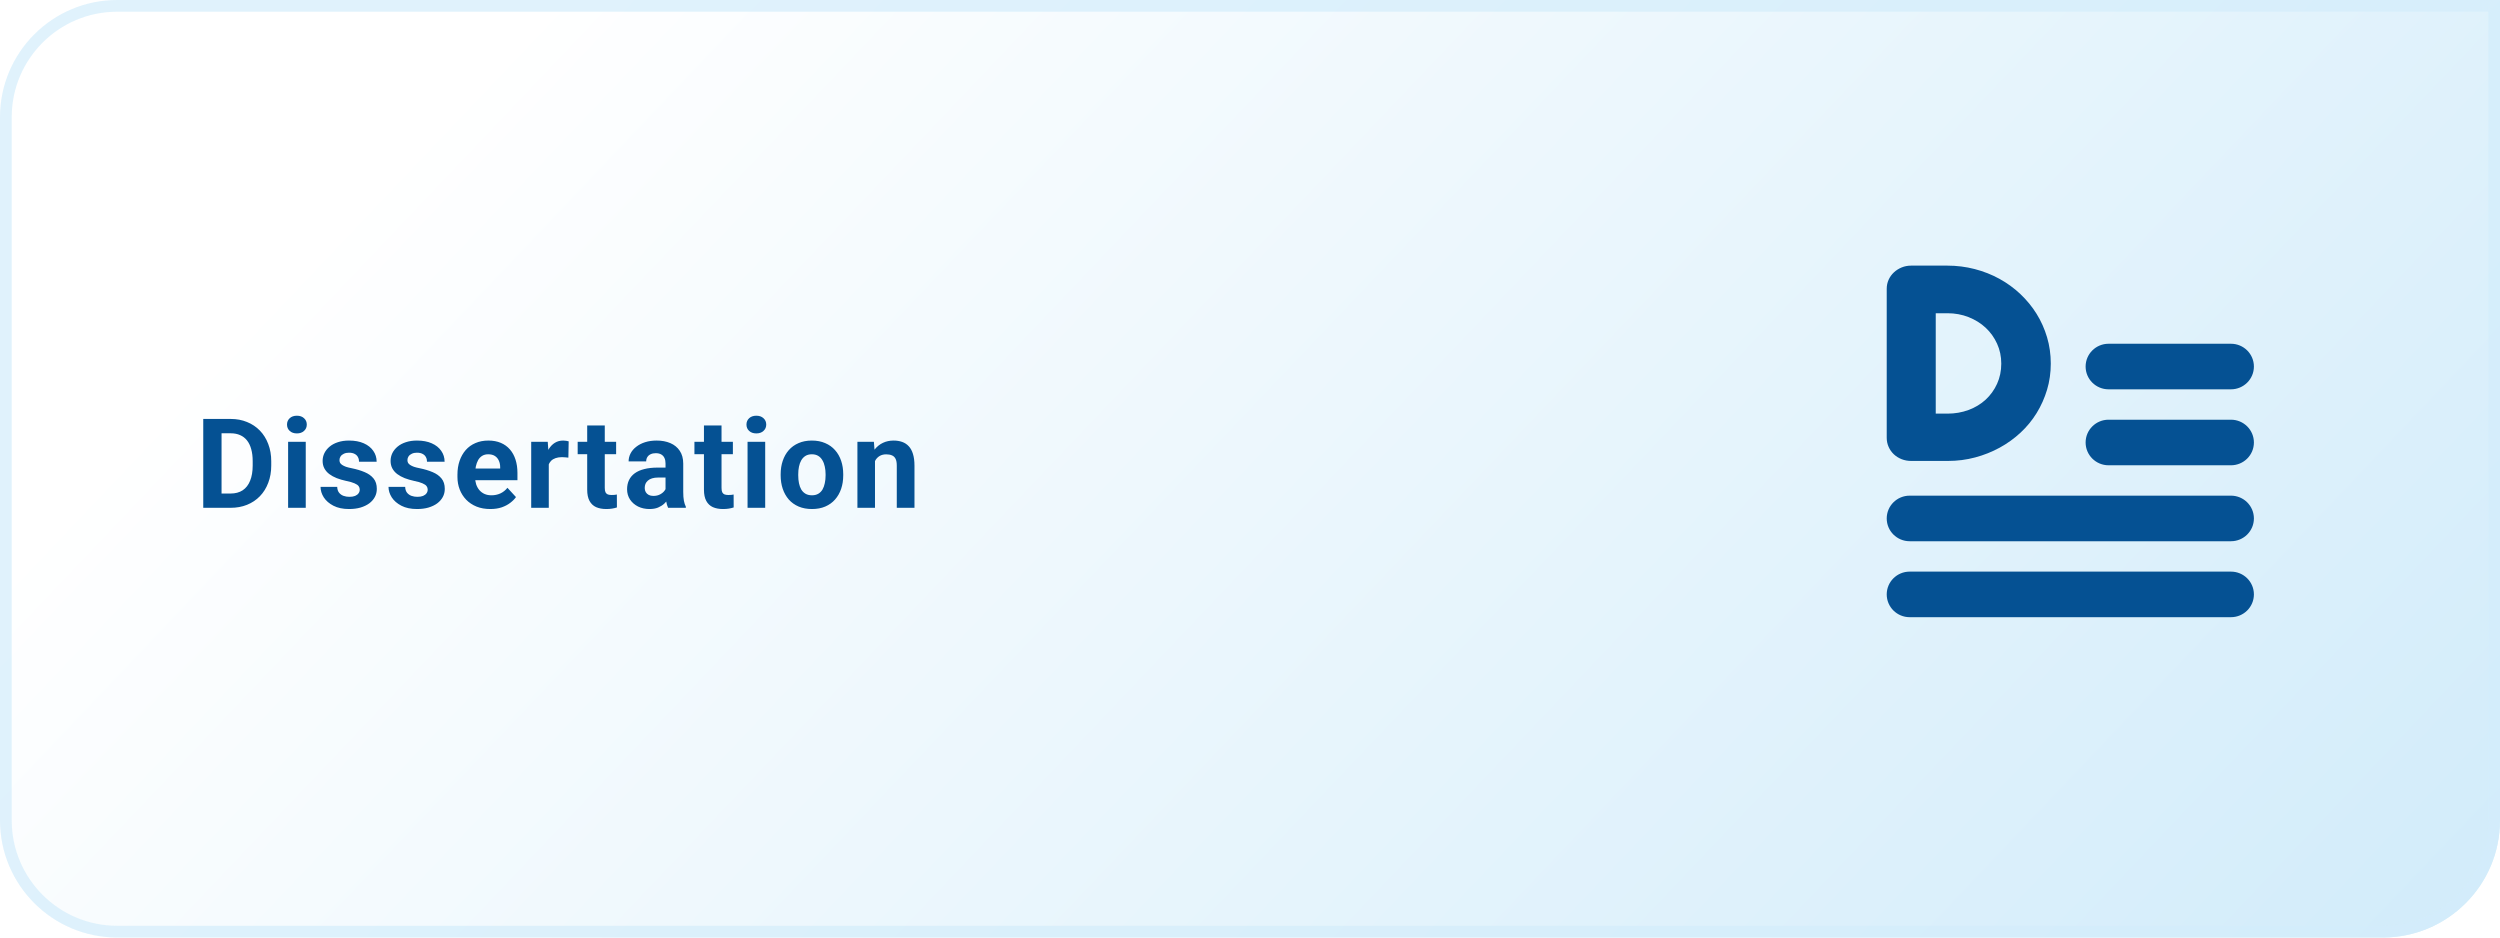
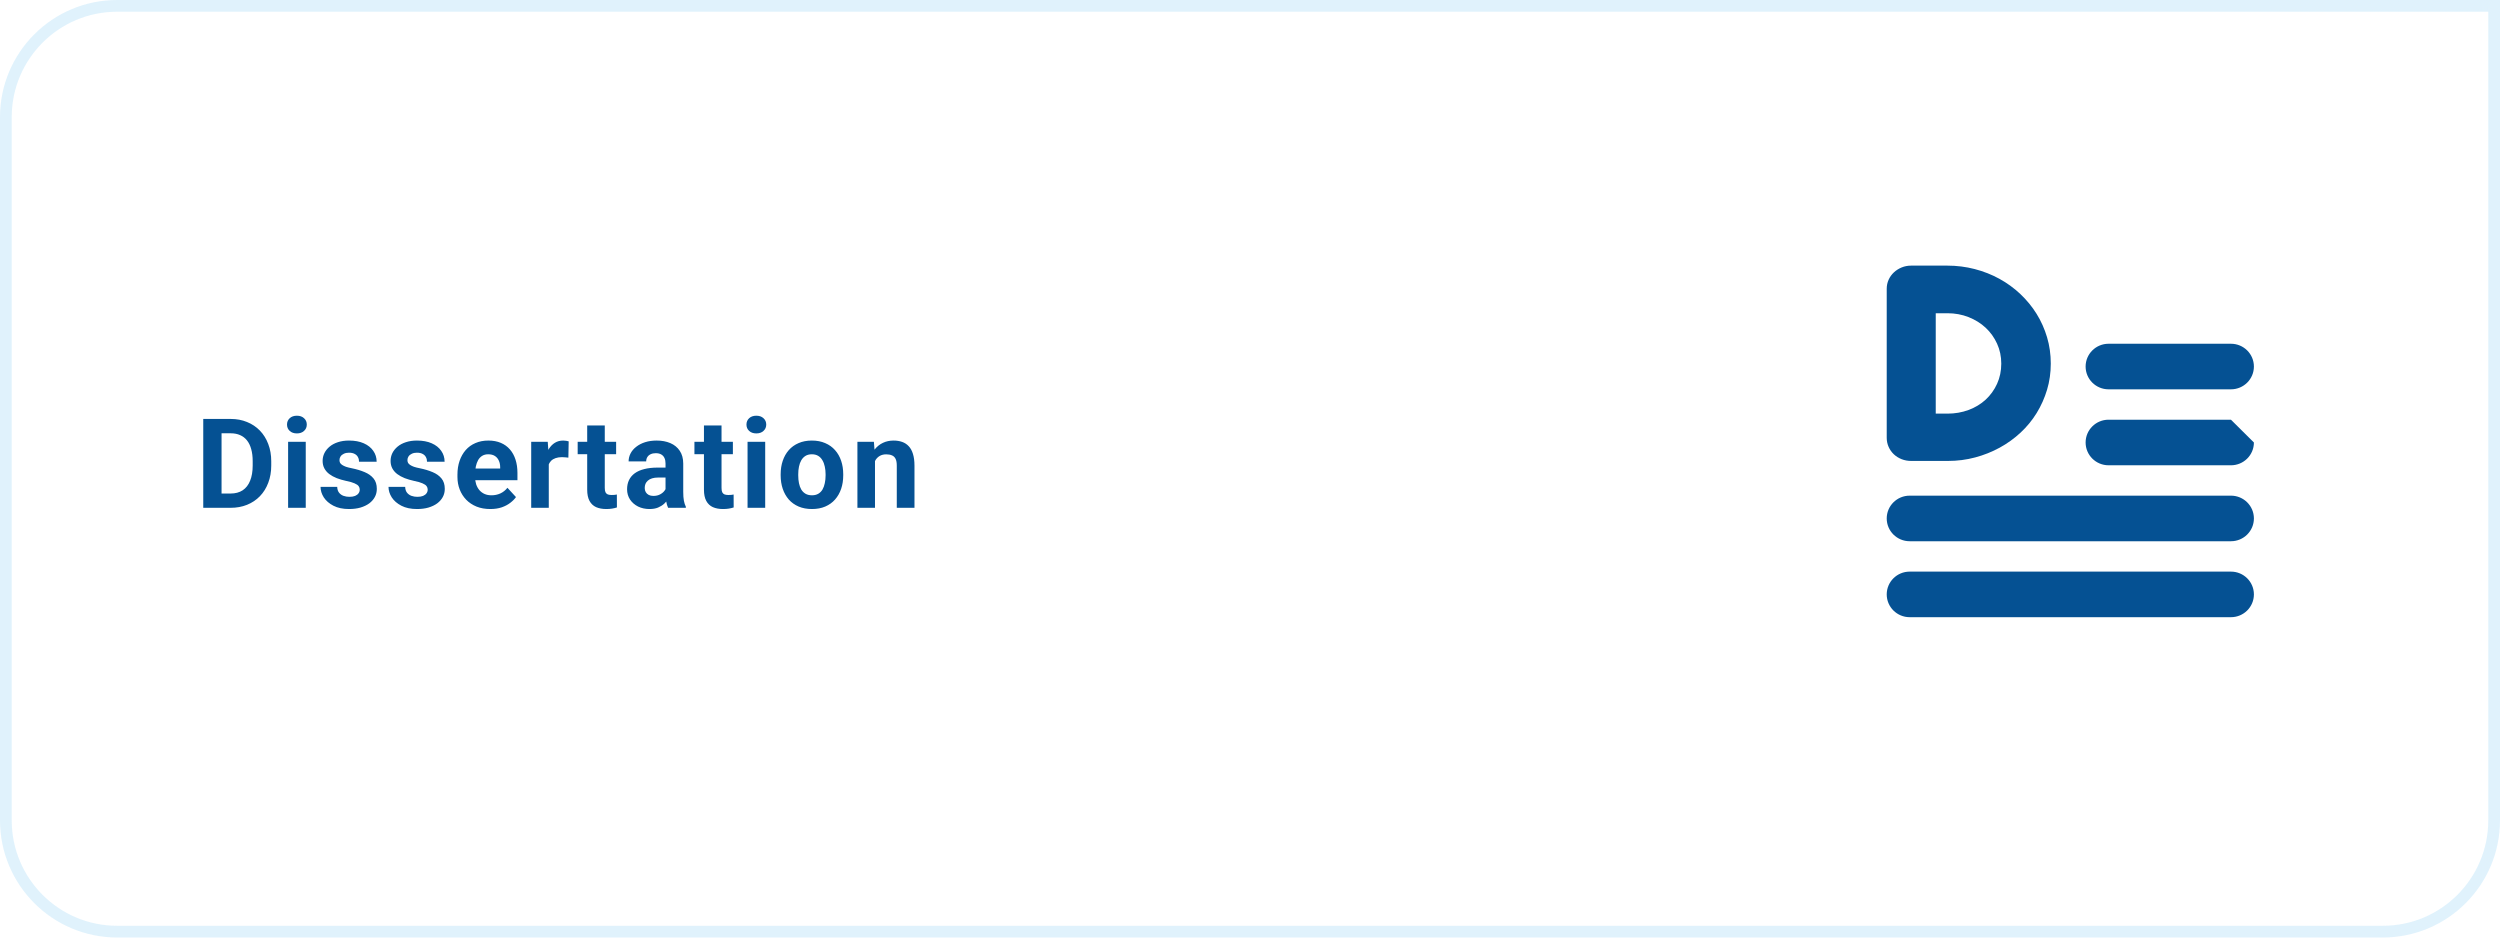
<svg xmlns="http://www.w3.org/2000/svg" width="320" height="120" viewBox="0 0 320 120" fill="none">
-   <path d="M0 15C0 6.716 6.716 0 15 0H320V105C320 113.284 313.284 120 305 120H15C6.716 120 0 113.284 0 105V15Z" fill="url(#paint0_linear_2014_3758)" />
  <path d="M15 0.75H319.25V105C319.25 112.87 312.87 119.25 305 119.25H15C7.13 119.25 0.75 112.87 0.75 105V15C0.75 7.13 7.13 0.75 15 0.75Z" stroke="#D3EDFB" stroke-opacity="0.7" stroke-width="1.5" />
  <path d="M29.508 65H27.031L27.047 63.172H29.508C30.122 63.172 30.641 63.034 31.062 62.758C31.484 62.477 31.802 62.068 32.016 61.531C32.234 60.995 32.344 60.346 32.344 59.586V59.031C32.344 58.448 32.281 57.935 32.156 57.492C32.036 57.05 31.857 56.677 31.617 56.375C31.378 56.073 31.083 55.846 30.734 55.695C30.385 55.539 29.984 55.461 29.531 55.461H26.984V53.625H29.531C30.292 53.625 30.987 53.755 31.617 54.016C32.253 54.271 32.802 54.638 33.266 55.117C33.729 55.596 34.086 56.169 34.336 56.836C34.591 57.497 34.719 58.234 34.719 59.047V59.586C34.719 60.393 34.591 61.13 34.336 61.797C34.086 62.464 33.729 63.036 33.266 63.516C32.807 63.99 32.258 64.357 31.617 64.617C30.982 64.872 30.279 65 29.508 65ZM28.359 53.625V65H26.016V53.625H28.359ZM39.136 56.547V65H36.878V56.547H39.136ZM36.738 54.344C36.738 54.016 36.852 53.745 37.082 53.531C37.311 53.318 37.618 53.211 38.003 53.211C38.384 53.211 38.688 53.318 38.917 53.531C39.152 53.745 39.269 54.016 39.269 54.344C39.269 54.672 39.152 54.943 38.917 55.156C38.688 55.37 38.384 55.477 38.003 55.477C37.618 55.477 37.311 55.37 37.082 55.156C36.852 54.943 36.738 54.672 36.738 54.344ZM46.046 62.664C46.046 62.503 45.999 62.357 45.905 62.227C45.812 62.096 45.637 61.977 45.382 61.867C45.132 61.753 44.77 61.648 44.296 61.555C43.869 61.461 43.47 61.344 43.101 61.203C42.736 61.057 42.418 60.883 42.148 60.68C41.882 60.477 41.673 60.237 41.523 59.961C41.371 59.68 41.296 59.359 41.296 59C41.296 58.646 41.371 58.312 41.523 58C41.679 57.688 41.9 57.411 42.187 57.172C42.478 56.927 42.832 56.737 43.249 56.602C43.671 56.461 44.145 56.391 44.671 56.391C45.405 56.391 46.035 56.508 46.562 56.742C47.093 56.977 47.499 57.3 47.78 57.711C48.067 58.117 48.21 58.581 48.21 59.102H45.96C45.96 58.883 45.913 58.688 45.819 58.516C45.731 58.339 45.59 58.2 45.398 58.102C45.21 57.997 44.965 57.945 44.663 57.945C44.413 57.945 44.197 57.99 44.015 58.078C43.832 58.161 43.692 58.276 43.593 58.422C43.499 58.562 43.452 58.719 43.452 58.891C43.452 59.021 43.478 59.138 43.53 59.242C43.588 59.341 43.679 59.432 43.804 59.516C43.929 59.599 44.09 59.677 44.288 59.75C44.491 59.818 44.741 59.88 45.038 59.938C45.648 60.062 46.192 60.227 46.671 60.43C47.15 60.628 47.53 60.898 47.812 61.242C48.093 61.581 48.233 62.026 48.233 62.578C48.233 62.953 48.15 63.297 47.983 63.609C47.817 63.922 47.577 64.195 47.265 64.43C46.952 64.659 46.577 64.838 46.14 64.969C45.707 65.094 45.22 65.156 44.679 65.156C43.892 65.156 43.226 65.016 42.679 64.734C42.137 64.453 41.726 64.096 41.444 63.664C41.168 63.227 41.03 62.779 41.03 62.32H43.163C43.173 62.628 43.252 62.875 43.398 63.062C43.548 63.25 43.739 63.385 43.968 63.469C44.202 63.552 44.455 63.594 44.726 63.594C45.017 63.594 45.26 63.555 45.452 63.477C45.645 63.393 45.791 63.284 45.89 63.148C45.994 63.008 46.046 62.846 46.046 62.664ZM54.745 62.664C54.745 62.503 54.698 62.357 54.604 62.227C54.51 62.096 54.336 61.977 54.081 61.867C53.831 61.753 53.469 61.648 52.995 61.555C52.568 61.461 52.169 61.344 51.799 61.203C51.435 61.057 51.117 60.883 50.846 60.68C50.581 60.477 50.372 60.237 50.221 59.961C50.07 59.68 49.995 59.359 49.995 59C49.995 58.646 50.07 58.312 50.221 58C50.377 57.688 50.599 57.411 50.885 57.172C51.177 56.927 51.531 56.737 51.948 56.602C52.37 56.461 52.844 56.391 53.37 56.391C54.104 56.391 54.734 56.508 55.26 56.742C55.792 56.977 56.198 57.3 56.479 57.711C56.766 58.117 56.909 58.581 56.909 59.102H54.659C54.659 58.883 54.612 58.688 54.518 58.516C54.43 58.339 54.289 58.2 54.096 58.102C53.909 57.997 53.664 57.945 53.362 57.945C53.112 57.945 52.896 57.99 52.713 58.078C52.531 58.161 52.391 58.276 52.292 58.422C52.198 58.562 52.151 58.719 52.151 58.891C52.151 59.021 52.177 59.138 52.229 59.242C52.286 59.341 52.377 59.432 52.502 59.516C52.627 59.599 52.789 59.677 52.987 59.75C53.19 59.818 53.44 59.88 53.737 59.938C54.346 60.062 54.891 60.227 55.37 60.43C55.849 60.628 56.229 60.898 56.51 61.242C56.792 61.581 56.932 62.026 56.932 62.578C56.932 62.953 56.849 63.297 56.682 63.609C56.516 63.922 56.276 64.195 55.963 64.43C55.651 64.659 55.276 64.838 54.838 64.969C54.406 65.094 53.919 65.156 53.377 65.156C52.591 65.156 51.924 65.016 51.377 64.734C50.836 64.453 50.424 64.096 50.143 63.664C49.867 63.227 49.729 62.779 49.729 62.32H51.862C51.872 62.628 51.95 62.875 52.096 63.062C52.247 63.25 52.437 63.385 52.667 63.469C52.901 63.552 53.154 63.594 53.424 63.594C53.716 63.594 53.958 63.555 54.151 63.477C54.344 63.393 54.489 63.284 54.588 63.148C54.693 63.008 54.745 62.846 54.745 62.664ZM62.764 65.156C62.108 65.156 61.519 65.052 60.998 64.844C60.477 64.63 60.035 64.336 59.67 63.961C59.311 63.586 59.035 63.151 58.842 62.656C58.649 62.156 58.553 61.625 58.553 61.062V60.75C58.553 60.109 58.644 59.523 58.826 58.992C59.008 58.461 59.269 58 59.608 57.609C59.951 57.219 60.368 56.919 60.858 56.711C61.347 56.497 61.899 56.391 62.514 56.391C63.113 56.391 63.644 56.49 64.108 56.688C64.571 56.885 64.959 57.167 65.272 57.531C65.589 57.896 65.829 58.333 65.99 58.844C66.152 59.349 66.233 59.911 66.233 60.531V61.469H59.514V59.969H64.022V59.797C64.022 59.484 63.964 59.206 63.85 58.961C63.74 58.711 63.574 58.513 63.35 58.367C63.126 58.221 62.839 58.148 62.49 58.148C62.193 58.148 61.938 58.214 61.725 58.344C61.511 58.474 61.337 58.656 61.201 58.891C61.071 59.125 60.972 59.401 60.904 59.719C60.842 60.031 60.811 60.375 60.811 60.75V61.062C60.811 61.401 60.858 61.714 60.951 62C61.05 62.286 61.188 62.534 61.365 62.742C61.548 62.95 61.766 63.112 62.022 63.227C62.282 63.341 62.576 63.398 62.904 63.398C63.311 63.398 63.688 63.32 64.037 63.164C64.391 63.003 64.696 62.76 64.951 62.438L66.045 63.625C65.868 63.88 65.626 64.125 65.318 64.359C65.016 64.594 64.652 64.787 64.225 64.938C63.798 65.083 63.311 65.156 62.764 65.156ZM70.244 58.391V65H67.994V56.547H70.111L70.244 58.391ZM72.791 56.492L72.752 58.578C72.642 58.562 72.509 58.55 72.353 58.539C72.202 58.523 72.064 58.516 71.939 58.516C71.621 58.516 71.345 58.557 71.111 58.641C70.882 58.719 70.689 58.836 70.533 58.992C70.382 59.148 70.267 59.339 70.189 59.562C70.116 59.786 70.075 60.042 70.064 60.328L69.611 60.188C69.611 59.641 69.666 59.138 69.775 58.68C69.884 58.216 70.043 57.812 70.252 57.469C70.465 57.125 70.725 56.859 71.033 56.672C71.34 56.484 71.692 56.391 72.088 56.391C72.213 56.391 72.34 56.401 72.47 56.422C72.6 56.438 72.707 56.461 72.791 56.492ZM78.864 56.547V58.141H73.942V56.547H78.864ZM75.161 54.461H77.411V62.453C77.411 62.698 77.442 62.885 77.505 63.016C77.573 63.146 77.672 63.237 77.802 63.289C77.932 63.336 78.096 63.359 78.294 63.359C78.435 63.359 78.56 63.354 78.669 63.344C78.784 63.328 78.88 63.312 78.958 63.297L78.966 64.953C78.773 65.016 78.565 65.065 78.341 65.102C78.117 65.138 77.87 65.156 77.599 65.156C77.104 65.156 76.672 65.076 76.302 64.914C75.937 64.747 75.656 64.482 75.458 64.117C75.26 63.753 75.161 63.273 75.161 62.68V54.461ZM85.188 63.094V59.328C85.188 59.057 85.144 58.825 85.055 58.633C84.967 58.435 84.829 58.281 84.641 58.172C84.459 58.062 84.222 58.008 83.93 58.008C83.68 58.008 83.464 58.052 83.282 58.141C83.1 58.224 82.959 58.346 82.86 58.508C82.761 58.664 82.712 58.849 82.712 59.062H80.462C80.462 58.703 80.545 58.362 80.712 58.039C80.878 57.716 81.12 57.432 81.438 57.188C81.756 56.938 82.133 56.742 82.571 56.602C83.014 56.461 83.508 56.391 84.055 56.391C84.712 56.391 85.295 56.5 85.805 56.719C86.316 56.938 86.717 57.266 87.008 57.703C87.305 58.141 87.454 58.688 87.454 59.344V62.961C87.454 63.425 87.482 63.805 87.54 64.102C87.597 64.393 87.68 64.648 87.79 64.867V65H85.516C85.407 64.771 85.323 64.484 85.266 64.141C85.214 63.792 85.188 63.443 85.188 63.094ZM85.485 59.852L85.501 61.125H84.243C83.946 61.125 83.688 61.159 83.469 61.227C83.251 61.294 83.071 61.391 82.93 61.516C82.79 61.635 82.686 61.776 82.618 61.938C82.555 62.099 82.524 62.276 82.524 62.469C82.524 62.661 82.568 62.836 82.657 62.992C82.745 63.143 82.873 63.263 83.04 63.352C83.206 63.435 83.402 63.477 83.626 63.477C83.964 63.477 84.258 63.409 84.508 63.273C84.758 63.138 84.951 62.971 85.087 62.773C85.227 62.575 85.3 62.388 85.305 62.211L85.899 63.164C85.816 63.378 85.701 63.599 85.555 63.828C85.415 64.057 85.235 64.273 85.016 64.477C84.797 64.674 84.534 64.838 84.227 64.969C83.92 65.094 83.555 65.156 83.133 65.156C82.597 65.156 82.11 65.049 81.672 64.836C81.24 64.617 80.897 64.318 80.641 63.938C80.391 63.552 80.266 63.115 80.266 62.625C80.266 62.182 80.35 61.789 80.516 61.445C80.683 61.102 80.928 60.812 81.251 60.578C81.579 60.339 81.988 60.159 82.477 60.039C82.967 59.914 83.534 59.852 84.18 59.852H85.485ZM93.809 56.547V58.141H88.887V56.547H93.809ZM90.106 54.461H92.356V62.453C92.356 62.698 92.387 62.885 92.449 63.016C92.517 63.146 92.616 63.237 92.746 63.289C92.876 63.336 93.04 63.359 93.238 63.359C93.379 63.359 93.504 63.354 93.613 63.344C93.728 63.328 93.824 63.312 93.903 63.297L93.91 64.953C93.718 65.016 93.509 65.065 93.285 65.102C93.061 65.138 92.814 65.156 92.543 65.156C92.048 65.156 91.616 65.076 91.246 64.914C90.882 64.747 90.6 64.482 90.403 64.117C90.205 63.753 90.106 63.273 90.106 62.68V54.461ZM97.945 56.547V65H95.687V56.547H97.945ZM95.547 54.344C95.547 54.016 95.661 53.745 95.89 53.531C96.12 53.318 96.427 53.211 96.812 53.211C97.192 53.211 97.497 53.318 97.726 53.531C97.961 53.745 98.078 54.016 98.078 54.344C98.078 54.672 97.961 54.943 97.726 55.156C97.497 55.37 97.192 55.477 96.812 55.477C96.427 55.477 96.12 55.37 95.89 55.156C95.661 54.943 95.547 54.672 95.547 54.344ZM99.925 60.859V60.695C99.925 60.075 100.014 59.505 100.191 58.984C100.368 58.458 100.626 58.003 100.964 57.617C101.303 57.232 101.719 56.932 102.214 56.719C102.709 56.5 103.277 56.391 103.917 56.391C104.558 56.391 105.128 56.5 105.628 56.719C106.128 56.932 106.547 57.232 106.886 57.617C107.23 58.003 107.49 58.458 107.667 58.984C107.844 59.505 107.933 60.075 107.933 60.695V60.859C107.933 61.474 107.844 62.044 107.667 62.57C107.49 63.091 107.23 63.547 106.886 63.938C106.547 64.323 106.131 64.622 105.636 64.836C105.141 65.049 104.573 65.156 103.933 65.156C103.292 65.156 102.722 65.049 102.222 64.836C101.727 64.622 101.308 64.323 100.964 63.938C100.626 63.547 100.368 63.091 100.191 62.57C100.014 62.044 99.925 61.474 99.925 60.859ZM102.175 60.695V60.859C102.175 61.214 102.206 61.544 102.269 61.852C102.331 62.159 102.43 62.43 102.566 62.664C102.706 62.893 102.889 63.073 103.113 63.203C103.336 63.333 103.61 63.398 103.933 63.398C104.245 63.398 104.514 63.333 104.738 63.203C104.961 63.073 105.141 62.893 105.277 62.664C105.412 62.43 105.511 62.159 105.573 61.852C105.641 61.544 105.675 61.214 105.675 60.859V60.695C105.675 60.352 105.641 60.029 105.573 59.727C105.511 59.419 105.409 59.148 105.269 58.914C105.133 58.675 104.954 58.487 104.73 58.352C104.506 58.216 104.235 58.148 103.917 58.148C103.599 58.148 103.329 58.216 103.105 58.352C102.886 58.487 102.706 58.675 102.566 58.914C102.43 59.148 102.331 59.419 102.269 59.727C102.206 60.029 102.175 60.352 102.175 60.695ZM111.999 58.352V65H109.749V56.547H111.858L111.999 58.352ZM111.671 60.477H111.061C111.061 59.852 111.142 59.289 111.303 58.789C111.465 58.284 111.691 57.854 111.983 57.5C112.275 57.141 112.621 56.867 113.022 56.68C113.428 56.487 113.882 56.391 114.382 56.391C114.777 56.391 115.139 56.448 115.467 56.562C115.796 56.677 116.077 56.859 116.311 57.109C116.551 57.359 116.733 57.69 116.858 58.102C116.988 58.513 117.053 59.016 117.053 59.609V65H114.788V59.602C114.788 59.227 114.736 58.935 114.632 58.727C114.527 58.518 114.374 58.372 114.171 58.289C113.973 58.2 113.728 58.156 113.436 58.156C113.134 58.156 112.871 58.216 112.647 58.336C112.428 58.456 112.246 58.622 112.1 58.836C111.96 59.044 111.853 59.289 111.78 59.57C111.707 59.852 111.671 60.154 111.671 60.477Z" fill="#055193" />
  <g filter="url(#filter0_dd_2014_3758)">
-     <path d="M262.396 52.833H278.062C279.685 52.833 281 51.527 281 49.917C281 48.306 279.685 47 278.062 47H262.396C260.774 47 259.458 48.306 259.458 49.917C259.458 51.527 260.774 52.833 262.396 52.833ZM278.062 56.722H262.396C260.774 56.722 259.458 58.028 259.458 59.639C259.458 61.25 260.774 62.556 262.396 62.556H278.062C279.685 62.556 281 61.25 281 59.639C281 58.028 279.685 56.722 278.062 56.722ZM278.062 66.444H236.938C235.315 66.444 234 67.75 234 69.361C234 70.972 235.315 72.278 236.938 72.278H278.062C279.685 72.278 281 70.972 281 69.361C281 67.75 279.685 66.444 278.062 66.444ZM278.062 76.167H236.938C235.315 76.167 234 77.473 234 79.083C234 80.694 235.315 82 236.938 82H278.062C279.685 82 281 80.694 281 79.083C281 77.473 279.685 76.167 278.062 76.167Z" fill="#055193" />
+     <path d="M262.396 52.833H278.062C279.685 52.833 281 51.527 281 49.917C281 48.306 279.685 47 278.062 47H262.396C260.774 47 259.458 48.306 259.458 49.917C259.458 51.527 260.774 52.833 262.396 52.833ZM278.062 56.722H262.396C260.774 56.722 259.458 58.028 259.458 59.639C259.458 61.25 260.774 62.556 262.396 62.556H278.062C279.685 62.556 281 61.25 281 59.639ZM278.062 66.444H236.938C235.315 66.444 234 67.75 234 69.361C234 70.972 235.315 72.278 236.938 72.278H278.062C279.685 72.278 281 70.972 281 69.361C281 67.75 279.685 66.444 278.062 66.444ZM278.062 76.167H236.938C235.315 76.167 234 77.473 234 79.083C234 80.694 235.315 82 236.938 82H278.062C279.685 82 281 80.694 281 79.083C281 77.473 279.685 76.167 278.062 76.167Z" fill="#055193" />
  </g>
  <g filter="url(#filter1_dd_2014_3758)">
    <path d="M241.758 37C242.963 37 244.131 37.146 245.262 37.44C246.392 37.733 247.448 38.15 248.43 38.69C249.411 39.23 250.305 39.881 251.111 40.643C251.916 41.404 252.607 42.247 253.183 43.172C253.758 44.096 254.204 45.096 254.523 46.169C254.841 47.244 255 48.367 255 49.539C255 50.711 254.841 51.827 254.523 52.888C254.204 53.95 253.762 54.942 253.193 55.867C252.624 56.791 251.937 57.627 251.132 58.377C250.326 59.126 249.436 59.767 248.461 60.3C247.486 60.834 246.441 61.251 245.323 61.55C244.207 61.85 243.045 62 241.84 62H237.128C236.695 62 236.289 61.925 235.91 61.776C235.531 61.626 235.199 61.418 234.914 61.151C234.63 60.884 234.406 60.568 234.244 60.203C234.081 59.839 234 59.448 234 59.031V39.969C234 39.552 234.081 39.165 234.244 38.807C234.406 38.449 234.63 38.137 234.914 37.869C235.199 37.603 235.53 37.391 235.91 37.234C236.289 37.078 236.695 37 237.128 37H241.759H241.758ZM248.663 49.539C248.663 48.627 248.484 47.778 248.125 46.99C247.766 46.202 247.278 45.522 246.663 44.949C246.046 44.376 245.319 43.923 244.48 43.591C243.64 43.26 242.739 43.094 241.778 43.094H240.275V55.945H241.778C242.739 55.945 243.639 55.788 244.48 55.476C245.319 55.163 246.046 54.724 246.663 54.158C247.278 53.591 247.766 52.915 248.125 52.127C248.483 51.339 248.663 50.476 248.663 49.539Z" fill="#055193" />
  </g>
  <defs>
    <filter id="filter0_dd_2014_3758" x="221" y="24" width="87" height="75" filterUnits="userSpaceOnUse" color-interpolation-filters="sRGB">
      <feFlood flood-opacity="0" result="BackgroundImageFix" />
      <feColorMatrix in="SourceAlpha" type="matrix" values="0 0 0 0 0 0 0 0 0 0 0 0 0 0 0 0 0 0 127 0" result="hardAlpha" />
      <feOffset dx="7" dy="-3" />
      <feGaussianBlur stdDeviation="10" />
      <feComposite in2="hardAlpha" operator="out" />
      <feColorMatrix type="matrix" values="0 0 0 0 0.086 0 0 0 0 0.196 0 0 0 0 0.361 0 0 0 0.25 0" />
      <feBlend mode="normal" in2="BackgroundImageFix" result="effect1_dropShadow_2014_3758" />
      <feColorMatrix in="SourceAlpha" type="matrix" values="0 0 0 0 0 0 0 0 0 0 0 0 0 0 0 0 0 0 127 0" result="hardAlpha" />
      <feOffset dx="0.5" />
      <feGaussianBlur stdDeviation="0.75" />
      <feComposite in2="hardAlpha" operator="out" />
      <feColorMatrix type="matrix" values="0 0 0 0 0.086 0 0 0 0 0.196 0 0 0 0 0.361 0 0 0 0.5 0" />
      <feBlend mode="normal" in2="effect1_dropShadow_2014_3758" result="effect2_dropShadow_2014_3758" />
      <feBlend mode="normal" in="SourceGraphic" in2="effect2_dropShadow_2014_3758" result="shape" />
    </filter>
    <filter id="filter1_dd_2014_3758" x="221" y="14" width="61" height="65" filterUnits="userSpaceOnUse" color-interpolation-filters="sRGB">
      <feFlood flood-opacity="0" result="BackgroundImageFix" />
      <feColorMatrix in="SourceAlpha" type="matrix" values="0 0 0 0 0 0 0 0 0 0 0 0 0 0 0 0 0 0 127 0" result="hardAlpha" />
      <feOffset dx="7" dy="-3" />
      <feGaussianBlur stdDeviation="10" />
      <feComposite in2="hardAlpha" operator="out" />
      <feColorMatrix type="matrix" values="0 0 0 0 0.086 0 0 0 0 0.196 0 0 0 0 0.361 0 0 0 0.25 0" />
      <feBlend mode="normal" in2="BackgroundImageFix" result="effect1_dropShadow_2014_3758" />
      <feColorMatrix in="SourceAlpha" type="matrix" values="0 0 0 0 0 0 0 0 0 0 0 0 0 0 0 0 0 0 127 0" result="hardAlpha" />
      <feOffset dx="0.5" />
      <feGaussianBlur stdDeviation="0.75" />
      <feComposite in2="hardAlpha" operator="out" />
      <feColorMatrix type="matrix" values="0 0 0 0 0.086 0 0 0 0 0.196 0 0 0 0 0.361 0 0 0 0.5 0" />
      <feBlend mode="normal" in2="effect1_dropShadow_2014_3758" result="effect2_dropShadow_2014_3758" />
      <feBlend mode="normal" in="SourceGraphic" in2="effect2_dropShadow_2014_3758" result="shape" />
    </filter>
    <linearGradient id="paint0_linear_2014_3758" x1="527" y1="188.4" x2="192.444" y2="-129.561" gradientUnits="userSpaceOnUse">
      <stop stop-color="#AFDDF6" />
      <stop offset="1" stop-color="white" />
    </linearGradient>
  </defs>
</svg>